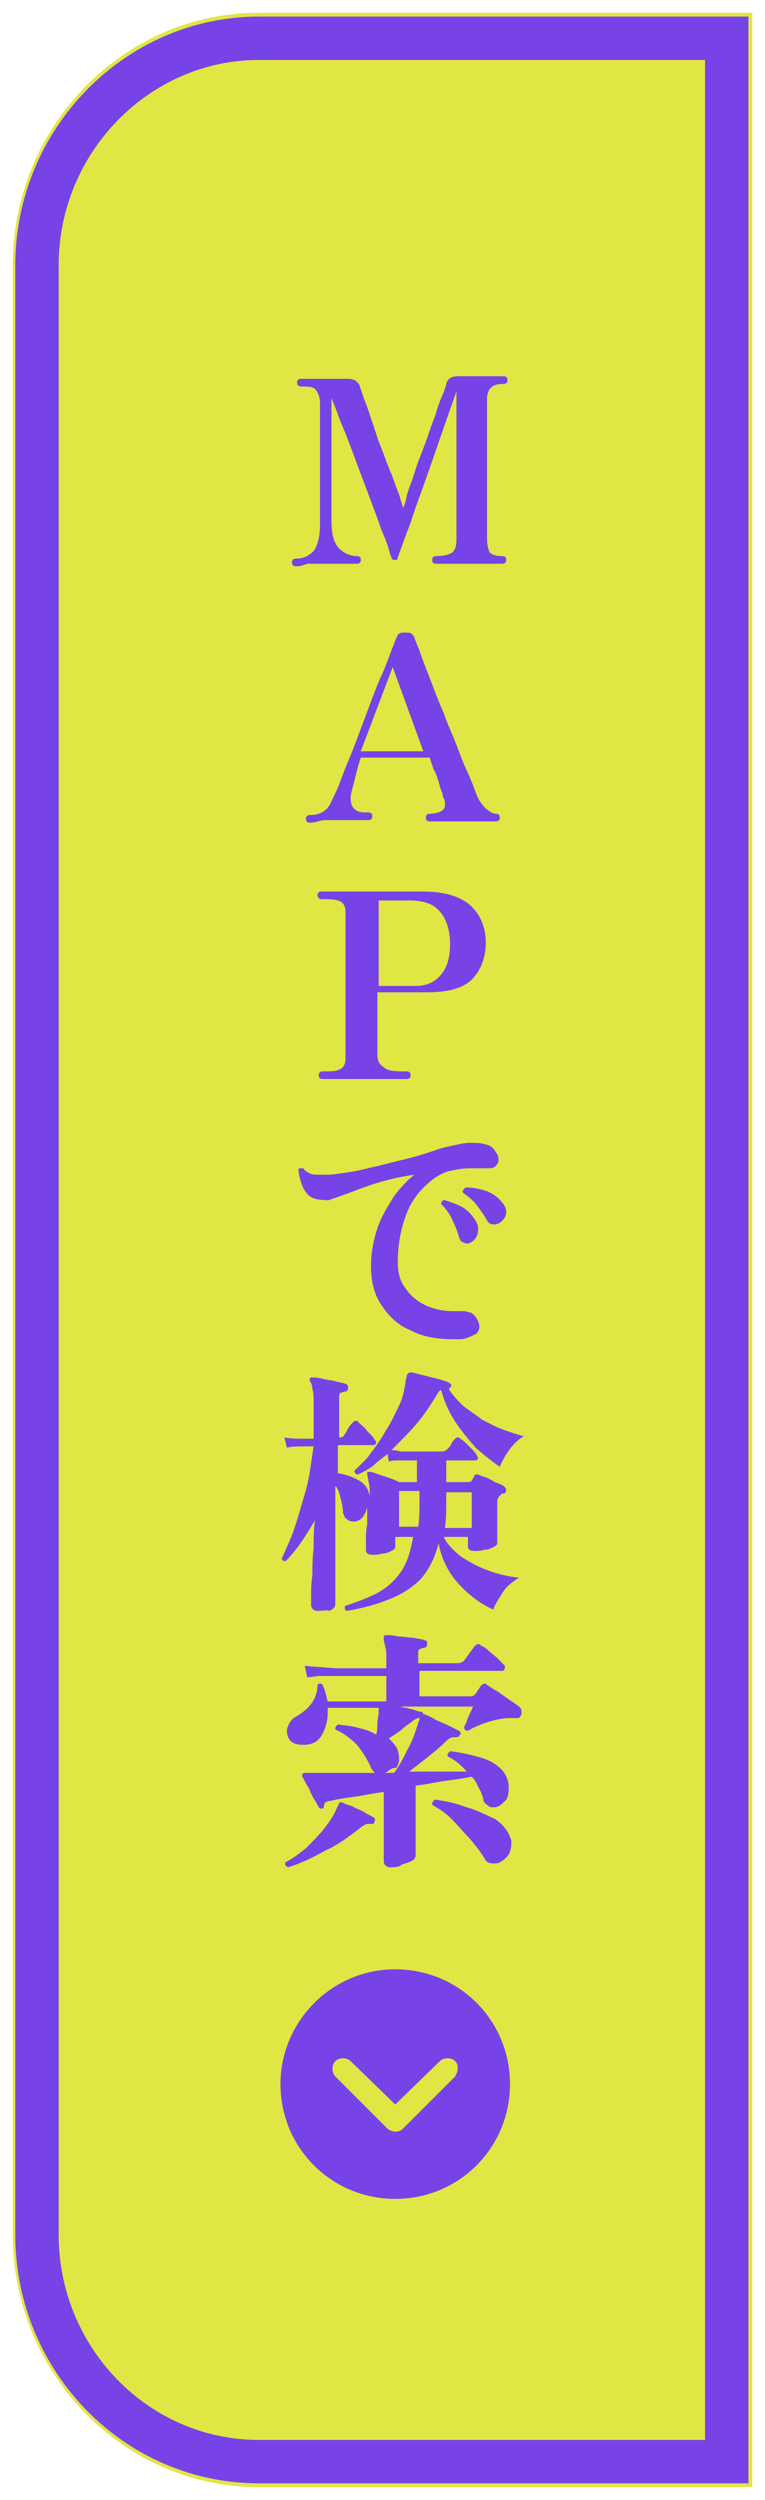
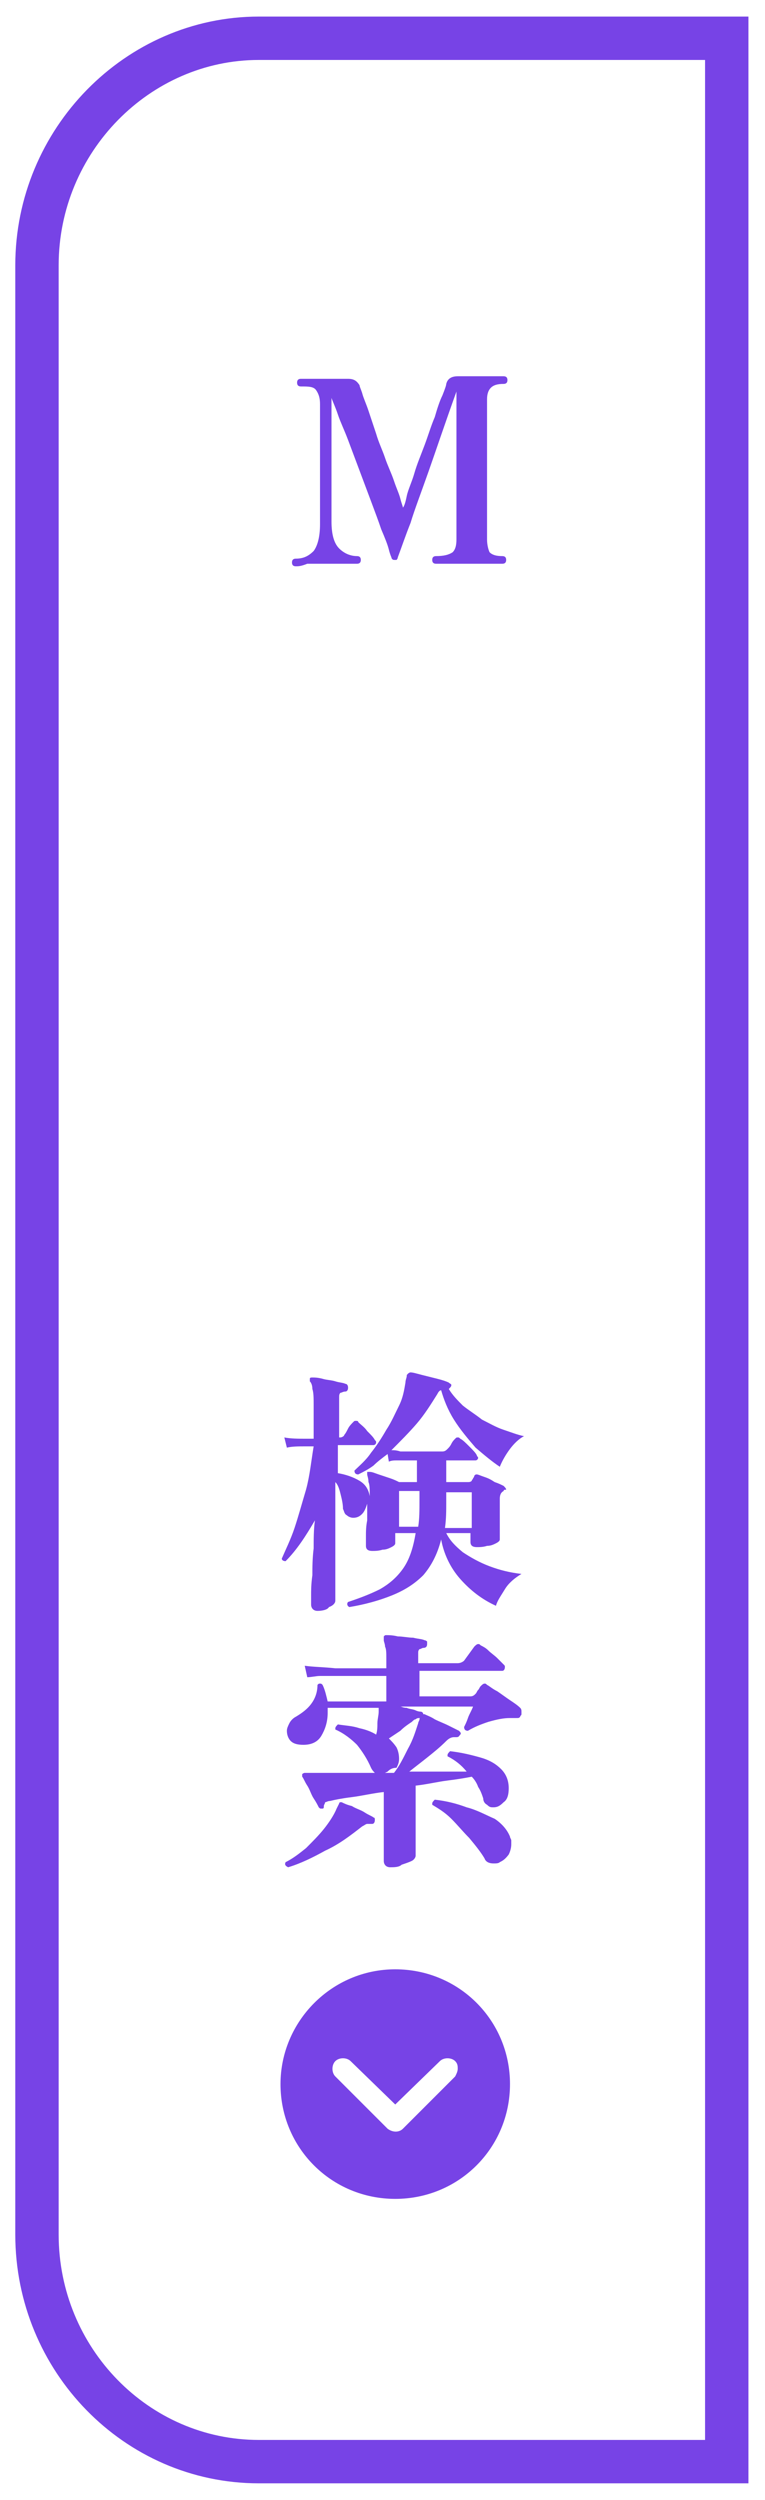
<svg xmlns="http://www.w3.org/2000/svg" version="1.1" id="レイヤー_1" x="0px" y="0px" viewBox="0 0 60 196" style="enable-background:new 0 0 60 196;" xml:space="preserve">
  <style type="text/css">
	.st0{fill:#E0E643;}
	.st1{fill:none;stroke:#7743E6;stroke-width:3.402;stroke-miterlimit:10;}
	.st2{fill:#7743E6;}
</style>
  <g>
    <g>
-       <path class="st0" d="M20.3,1H59l0,0v194l0,0H20.3C9.7,195,1,186.1,1,175.2V20.8C1,9.9,9.7,1,20.3,1z" />
      <path class="st1" d="M20.3,3H57l0,0v190l0,0H20.3c-9.6,0-17.4-8-17.4-17.8V20.8C2.9,11,10.8,3,20.3,3z" />
    </g>
    <g>
      <path class="st2" d="M22,163.4c0,5,4,9,9,9s9-4,9-9s-4-9-9-9S22,158.5,22,163.4z M34.5,161.6c0.3-0.3,0.9-0.3,1.2,0    c0.2,0.2,0.2,0.4,0.2,0.6c0,0.2-0.1,0.4-0.2,0.6l-4.1,4.1c-0.3,0.3-0.8,0.3-1.2,0l-4.1-4.1c-0.3-0.3-0.3-0.9,0-1.2s0.9-0.3,1.2,0    L31,165L34.5,161.6z" />
      <g>
        <path class="st2" d="M23.2,44.4c-0.2,0-0.3-0.1-0.3-0.3s0.1-0.3,0.3-0.3c0.6,0,1-0.2,1.4-0.6c0.3-0.4,0.5-1.1,0.5-2.1v-9.4     c0-0.5-0.1-0.8-0.3-1.1s-0.6-0.3-1.2-0.3c-0.2,0-0.3-0.1-0.3-0.3c0-0.2,0.1-0.3,0.3-0.3c0.1,0,0.5,0,1.2,0s1.6,0,2.5,0     c0.5,0,0.7,0.2,0.9,0.5c0,0.1,0.1,0.3,0.2,0.6c0.1,0.4,0.3,0.8,0.5,1.4c0.2,0.6,0.4,1.2,0.6,1.8c0.2,0.7,0.5,1.3,0.7,1.9     c0.2,0.6,0.5,1.2,0.7,1.8s0.4,1,0.5,1.4s0.2,0.6,0.2,0.7c0.1-0.1,0.2-0.4,0.3-0.9c0.1-0.5,0.4-1.1,0.6-1.8s0.5-1.4,0.8-2.2     s0.5-1.5,0.8-2.2c0.2-0.7,0.4-1.3,0.6-1.7c0.2-0.5,0.3-0.8,0.3-0.9c0.1-0.4,0.4-0.6,0.9-0.6c1,0,1.8,0,2.5,0s1,0,1.1,0     c0.2,0,0.3,0.1,0.3,0.3c0,0.2-0.1,0.3-0.3,0.3c-0.5,0-0.8,0.1-1,0.3c-0.2,0.2-0.3,0.5-0.3,0.9v11c0,0.4,0.1,0.8,0.2,1     c0.2,0.2,0.5,0.3,1,0.3c0.2,0,0.3,0.1,0.3,0.3s-0.1,0.3-0.3,0.3c-0.1,0-0.4,0-0.8,0s-0.9,0-1.5,0c-0.4,0-0.8,0-1.2,0     s-0.8,0-1.1,0s-0.5,0-0.6,0c-0.2,0-0.3-0.1-0.3-0.3s0.1-0.3,0.3-0.3c0.6,0,1-0.1,1.3-0.3c0.2-0.2,0.3-0.5,0.3-1V30.7     c-0.9,2.5-1.6,4.6-2.2,6.3c-0.6,1.7-1.1,3-1.4,4c-0.4,1-0.7,1.9-1,2.7c0,0.1-0.1,0.2-0.1,0.2s-0.1,0-0.2,0s-0.2-0.1-0.2-0.2     c0,0-0.1-0.2-0.2-0.6c-0.1-0.4-0.3-0.9-0.6-1.6c-0.2-0.6-0.5-1.4-0.8-2.2s-0.6-1.6-0.9-2.4c-0.3-0.8-0.6-1.6-0.9-2.4     c-0.3-0.8-0.6-1.4-0.8-2c-0.2-0.6-0.4-1-0.5-1.3v9.7c0,1,0.2,1.7,0.6,2.1s0.9,0.6,1.4,0.6c0.2,0,0.3,0.1,0.3,0.3     s-0.1,0.3-0.3,0.3c-0.1,0-0.4,0-0.8,0s-0.9,0-1.5,0c-0.7,0-1.2,0-1.6,0C23.6,44.4,23.4,44.4,23.2,44.4z" />
-         <path class="st2" d="M24.3,64.5c-0.2,0-0.3-0.1-0.3-0.3c0-0.2,0.1-0.3,0.3-0.3c0.5,0,0.8-0.1,1.1-0.3c0.3-0.2,0.5-0.5,0.7-1     c0.1-0.2,0.3-0.6,0.5-1.1s0.4-1.1,0.7-1.8c0.3-0.7,0.6-1.5,0.9-2.3s0.6-1.6,0.9-2.4c0.3-0.8,0.6-1.6,0.9-2.2     c0.3-0.7,0.5-1.3,0.7-1.8s0.3-0.8,0.4-1s0.1-0.3,0.2-0.3c0.1-0.1,0.2-0.1,0.5-0.1c0.3,0,0.4,0,0.5,0.1c0.1,0.1,0.2,0.2,0.2,0.3     c0.1,0.3,0.3,0.7,0.5,1.3s0.5,1.3,0.8,2.1s0.6,1.6,1,2.5c0.3,0.9,0.7,1.7,1,2.5s0.6,1.6,0.9,2.2c0.3,0.7,0.5,1.2,0.6,1.5     c0.2,0.6,0.5,1,0.8,1.3c0.3,0.2,0.5,0.4,0.8,0.4c0.2,0,0.3,0.1,0.3,0.3c0,0.2-0.1,0.3-0.3,0.3c-0.1,0-0.4,0-0.8,0     c-0.4,0-1,0-1.7,0c-0.6,0-1.1,0-1.7,0c-0.5,0-0.9,0-1,0c-0.2,0-0.3-0.1-0.3-0.3c0-0.2,0.1-0.3,0.3-0.3c0.4,0,0.7-0.1,0.9-0.2     c0.2-0.1,0.3-0.3,0.3-0.5s0-0.4-0.1-0.5c0,0-0.1-0.2-0.1-0.4c-0.1-0.2-0.2-0.5-0.3-0.9c-0.1-0.3-0.2-0.7-0.4-1     c-0.1-0.3-0.2-0.6-0.3-0.9h-5.4c-0.1,0.3-0.2,0.6-0.3,1c-0.1,0.4-0.2,0.8-0.3,1.2c-0.1,0.4-0.2,0.7-0.2,0.9c0,0.5,0.1,0.8,0.4,1     c0.2,0.2,0.6,0.2,1,0.2c0.2,0,0.3,0.1,0.3,0.3s-0.1,0.3-0.3,0.3c-0.1,0-0.4,0-0.8,0s-0.8,0-1.4,0c-0.5,0-1,0-1.4,0     C24.7,64.5,24.4,64.5,24.3,64.5z M28.3,58.9h4.9l-2.4-6.6L28.3,58.9z" />
-         <path class="st2" d="M25.3,84.6c-0.2,0-0.3-0.1-0.3-0.3c0-0.2,0.1-0.3,0.3-0.3c0.6,0,1,0,1.2-0.1c0.3-0.1,0.4-0.2,0.5-0.4     c0.1-0.2,0.1-0.4,0.1-0.8v-11c0-0.3,0-0.5-0.1-0.7s-0.2-0.3-0.5-0.4s-0.7-0.1-1.3-0.1c-0.1,0-0.1,0-0.2-0.1s-0.1-0.1-0.1-0.2     c0-0.2,0.1-0.3,0.3-0.3c0.1,0,0.5,0,1,0s1.3,0,2.2,0c1.1,0,2.1,0,2.9,0s1.4,0,1.9,0c1.5,0,2.7,0.3,3.6,1c0.8,0.7,1.3,1.7,1.3,3     c0,1.2-0.4,2.2-1.1,2.9c-0.7,0.7-1.9,1-3.5,1h-3.9v4.8c0,0.5,0.1,0.8,0.4,1c0.4,0.4,1,0.4,1.9,0.4c0.2,0,0.3,0.1,0.3,0.3     c0,0.2-0.1,0.3-0.3,0.3c-0.1,0-0.5,0-1.1,0s-1.4,0-2.3,0s-1.6,0-2.1,0S25.5,84.6,25.3,84.6z M29.7,77.3h2.9c0.9,0,1.5-0.3,2-0.9     s0.7-1.4,0.7-2.4c0-0.6-0.1-1.2-0.3-1.7s-0.5-0.9-0.9-1.2c-0.4-0.3-1.1-0.5-1.9-0.5h-2.5C29.7,70.6,29.7,77.3,29.7,77.3z" />
-         <path class="st2" d="M36.1,105c-0.1,0-0.2,0-0.3,0s-0.2,0-0.3,0c-1.2,0-2.4-0.2-3.3-0.7c-1-0.4-1.7-1.1-2.3-2     c-0.6-0.9-0.8-1.9-0.8-3.1c0-1,0.2-2,0.5-2.9s0.8-1.7,1.3-2.5c0.5-0.7,1.1-1.3,1.6-1.7c-1.4,0.2-2.5,0.5-3.4,0.8     s-1.6,0.6-2.2,0.8c-0.5,0.2-0.9,0.3-1.1,0.4c-0.8,0-1.4-0.1-1.7-0.5c-0.3-0.3-0.6-1-0.7-1.9c0-0.1,0.1-0.1,0.2-0.1s0.1,0,0.2,0     c0.1,0.2,0.3,0.3,0.5,0.4s0.5,0.1,0.8,0.1c0.1,0,0.2,0,0.3,0c0.1,0,0.2,0,0.3,0c0.4,0,1-0.1,1.7-0.2s1.4-0.3,2.3-0.5     c0.8-0.2,1.6-0.4,2.4-0.6c0.8-0.2,1.4-0.4,2-0.6c0.5-0.2,1-0.3,1.5-0.4c0.4-0.1,0.9-0.2,1.3-0.2c0.4,0,0.7,0,1.1,0.1     c0.4,0.1,0.6,0.2,0.8,0.5s0.3,0.4,0.3,0.7c0,0.2-0.1,0.4-0.2,0.5c-0.2,0.2-0.4,0.2-0.7,0.2s-0.5,0-0.7,0s-0.5,0-0.7,0     c-0.5,0-1,0.1-1.5,0.2s-1,0.4-1.4,0.7c-1,0.8-1.7,1.7-2.1,2.9c-0.4,1.1-0.6,2.3-0.6,3.6c0,0.8,0.2,1.5,0.6,2     c0.4,0.6,0.9,1,1.5,1.3s1.4,0.5,2.2,0.5c0.1,0,0.1,0,0.2,0c0.1,0,0.1,0,0.2,0c0.2,0,0.4,0,0.5,0c0.2,0,0.3,0.1,0.5,0.1     c0.2,0.1,0.4,0.3,0.5,0.5s0.2,0.4,0.2,0.6s-0.1,0.5-0.3,0.6C36.7,104.9,36.4,105,36.1,105z M36,97c-0.1-0.4-0.3-0.9-0.5-1.3     c-0.2-0.5-0.5-0.9-0.9-1.3c0-0.2,0.1-0.3,0.3-0.3c0.6,0.2,1.2,0.4,1.6,0.7c0.4,0.3,0.7,0.7,0.9,1.1c0.1,0.2,0.1,0.3,0.1,0.5     c0,0.3-0.1,0.6-0.3,0.8c-0.2,0.2-0.4,0.3-0.6,0.3C36.2,97.4,36.1,97.3,36,97z M38.2,95.7c-0.2-0.4-0.5-0.8-0.8-1.2     c-0.3-0.4-0.7-0.7-1.1-1v-0.1c0-0.1,0.1-0.2,0.2-0.3c0.6,0,1.1,0.1,1.7,0.3c0.5,0.2,0.9,0.5,1.2,0.9c0.2,0.2,0.3,0.5,0.3,0.7     c0,0.3-0.1,0.5-0.3,0.7C39.1,96,38.9,96,38.7,96S38.3,95.9,38.2,95.7z" />
-         <path class="st2" d="M24.9,126.3c-0.3,0-0.5-0.2-0.5-0.5c0-0.1,0-0.3,0-0.7c0-0.4,0-0.9,0.1-1.6c0-0.6,0-1.3,0.1-2.1     c0-0.7,0-1.5,0.1-2.2c-0.7,1.2-1.4,2.3-2.3,3.2l0,0c-0.2,0-0.3-0.1-0.3-0.2c0.3-0.7,0.7-1.5,1-2.4s0.6-2,0.9-3     c0.3-1.1,0.4-2.2,0.6-3.4H24c-0.6,0-1.1,0-1.5,0.1l-0.2-0.8c0.5,0.1,1.1,0.1,1.7,0.1h0.6v-2.6c0-0.6,0-1-0.1-1.3     c0-0.3-0.1-0.5-0.2-0.6c0-0.1,0-0.1,0-0.2s0.1-0.1,0.2-0.1c0.2,0,0.4,0,0.8,0.1c0.3,0.1,0.7,0.1,1,0.2s0.6,0.1,0.8,0.2     c0.1,0,0.2,0.1,0.2,0.3c0,0.2-0.1,0.3-0.2,0.3c-0.2,0-0.3,0.1-0.4,0.1c-0.1,0.1-0.1,0.2-0.1,0.4v3.1h0.1c0.1,0,0.3-0.1,0.3-0.2     c0.1-0.1,0.2-0.3,0.3-0.5c0.1-0.2,0.3-0.4,0.4-0.5s0.1-0.1,0.2-0.1s0.2,0,0.2,0.1c0.2,0.2,0.5,0.4,0.7,0.7     c0.3,0.3,0.5,0.5,0.6,0.7c0.1,0.1,0.1,0.1,0.1,0.2s-0.1,0.2-0.2,0.2h-2.8v2.2c0.6,0.1,1.2,0.3,1.7,0.6c0.5,0.3,0.7,0.7,0.8,1.2     c0-0.5,0-0.9-0.1-1.1c0-0.3-0.1-0.5-0.1-0.6s0-0.1,0-0.2c0,0,0.1,0,0.2,0c0.2,0,0.4,0.1,0.7,0.2c0.3,0.1,0.6,0.2,0.9,0.3     c0.3,0.1,0.5,0.2,0.7,0.3h1.4v-1.7h-0.6c-0.4,0-0.7,0-0.9,0c-0.3,0-0.5,0-0.7,0.1l-0.1-0.6c-0.4,0.3-0.8,0.6-1.1,0.9     c-0.4,0.3-0.8,0.5-1.2,0.7c-0.2,0-0.3-0.1-0.3-0.3c0.4-0.4,0.9-0.8,1.3-1.4c0.4-0.5,0.8-1.1,1.2-1.8c0.4-0.6,0.7-1.3,1-1.9     s0.4-1.2,0.5-1.8c0-0.2,0.1-0.4,0.1-0.5s0-0.1,0.1-0.2c0,0,0.1-0.1,0.2-0.1c0.2,0,0.5,0.1,0.9,0.2s0.8,0.2,1.2,0.3     c0.4,0.1,0.7,0.2,0.9,0.3c0.1,0.1,0.2,0.1,0.2,0.2s-0.1,0.2-0.2,0.3c0.3,0.5,0.7,0.9,1.1,1.3c0.5,0.4,1,0.7,1.5,1.1     c0.6,0.3,1.1,0.6,1.7,0.8c0.6,0.2,1.1,0.4,1.6,0.5c-0.4,0.2-0.8,0.6-1.1,1s-0.6,0.9-0.8,1.4c-0.6-0.4-1.2-0.9-1.9-1.5     c-0.6-0.7-1.2-1.4-1.7-2.2c-0.5-0.8-0.8-1.6-1-2.3c-0.1,0-0.2,0.1-0.3,0.3c-0.5,0.8-1,1.6-1.6,2.3c-0.6,0.7-1.3,1.4-2,2.1     c0.2,0,0.4,0,0.7,0.1c0.3,0,0.6,0,0.8,0h2.5c0.2,0,0.3-0.1,0.4-0.2c0.1-0.1,0.2-0.2,0.3-0.4c0.1-0.2,0.2-0.3,0.3-0.4     s0.1-0.1,0.2-0.1c0.1,0,0.1,0,0.2,0.1c0.2,0.1,0.4,0.3,0.7,0.6c0.3,0.3,0.5,0.5,0.6,0.7c0,0.1,0.1,0.1,0.1,0.2s-0.1,0.2-0.2,0.2     H35v1.7h1.7c0.1,0,0.2,0,0.3-0.1c0-0.1,0.1-0.1,0.1-0.2c0.1-0.1,0.1-0.2,0.1-0.2c0.1-0.1,0.1-0.1,0.2-0.1c0.1,0,0.3,0.1,0.6,0.2     s0.5,0.2,0.8,0.4c0.3,0.1,0.5,0.2,0.7,0.3c0.1,0.1,0.2,0.2,0.2,0.3c0,0.2-0.1,0.3-0.2,0.3c0,0,0,0-0.1,0c0,0-0.1,0-0.1,0.1     c-0.2,0.1-0.3,0.3-0.3,0.6c0,0.2,0,0.5,0,0.8s0,0.6,0,1c0,0.3,0,0.6,0,0.9s0,0.4,0,0.5s-0.1,0.2-0.3,0.3     c-0.2,0.1-0.4,0.2-0.7,0.2c-0.3,0.1-0.6,0.1-0.8,0.1c-0.3,0-0.5-0.1-0.5-0.4v-0.7h-1.9c0.3,0.6,0.7,1,1.3,1.5     c0.6,0.4,1.3,0.8,2.1,1.1c0.8,0.3,1.6,0.5,2.5,0.6c-0.5,0.3-1,0.7-1.3,1.2s-0.6,0.9-0.7,1.3c-1.1-0.5-2-1.2-2.8-2.1     s-1.3-2-1.5-3.1c-0.3,1.2-0.8,2.1-1.4,2.8c-0.7,0.7-1.5,1.2-2.5,1.6s-2.1,0.7-3.3,0.9c-0.2-0.1-0.2-0.3-0.1-0.4     c0.9-0.3,1.7-0.6,2.5-1c0.7-0.4,1.3-0.9,1.8-1.6s0.8-1.6,1-2.8H31v0.8c0,0.1-0.1,0.2-0.3,0.3s-0.4,0.2-0.7,0.2     c-0.3,0.1-0.6,0.1-0.8,0.1c-0.3,0-0.5-0.1-0.5-0.4c0-0.1,0-0.3,0-0.7c0-0.4,0-0.8,0.1-1.3c0-0.5,0-0.9,0-1.3     c-0.1,0.3-0.2,0.6-0.4,0.8c-0.2,0.2-0.4,0.3-0.7,0.3c-0.2,0-0.4-0.1-0.5-0.2c-0.2-0.1-0.2-0.3-0.3-0.5c0-0.4-0.1-0.8-0.2-1.2     c-0.1-0.4-0.2-0.7-0.4-0.9v9.3c0,0.2-0.2,0.4-0.5,0.5C25.7,126.2,25.3,126.3,24.9,126.3z M32.9,116.9h-1.6v2.8h1.5     c0.1-0.6,0.1-1.3,0.1-2.1V116.9z M34.9,119.8H37V117h-2v0.8C35,118.4,35,119.1,34.9,119.8z" />
+         <path class="st2" d="M24.9,126.3c-0.3,0-0.5-0.2-0.5-0.5c0-0.1,0-0.3,0-0.7c0-0.4,0-0.9,0.1-1.6c0-0.6,0-1.3,0.1-2.1     c0-0.7,0-1.5,0.1-2.2c-0.7,1.2-1.4,2.3-2.3,3.2l0,0c-0.2,0-0.3-0.1-0.3-0.2c0.3-0.7,0.7-1.5,1-2.4s0.6-2,0.9-3     c0.3-1.1,0.4-2.2,0.6-3.4H24c-0.6,0-1.1,0-1.5,0.1l-0.2-0.8c0.5,0.1,1.1,0.1,1.7,0.1h0.6v-2.6c0-0.6,0-1-0.1-1.3     c0-0.3-0.1-0.5-0.2-0.6c0-0.1,0-0.1,0-0.2s0.1-0.1,0.2-0.1c0.2,0,0.4,0,0.8,0.1c0.3,0.1,0.7,0.1,1,0.2s0.6,0.1,0.8,0.2     c0.1,0,0.2,0.1,0.2,0.3c0,0.2-0.1,0.3-0.2,0.3c-0.2,0-0.3,0.1-0.4,0.1c-0.1,0.1-0.1,0.2-0.1,0.4v3.1h0.1c0.1,0,0.3-0.1,0.3-0.2     c0.1-0.1,0.2-0.3,0.3-0.5c0.1-0.2,0.3-0.4,0.4-0.5s0.1-0.1,0.2-0.1s0.2,0,0.2,0.1c0.2,0.2,0.5,0.4,0.7,0.7     c0.3,0.3,0.5,0.5,0.6,0.7c0.1,0.1,0.1,0.1,0.1,0.2s-0.1,0.2-0.2,0.2h-2.8v2.2c0.6,0.1,1.2,0.3,1.7,0.6c0.5,0.3,0.7,0.7,0.8,1.2     c0-0.5,0-0.9-0.1-1.1c0-0.3-0.1-0.5-0.1-0.6s0-0.1,0-0.2c0,0,0.1,0,0.2,0c0.2,0,0.4,0.1,0.7,0.2c0.3,0.1,0.6,0.2,0.9,0.3     c0.3,0.1,0.5,0.2,0.7,0.3h1.4v-1.7h-0.6c-0.4,0-0.7,0-0.9,0c-0.3,0-0.5,0-0.7,0.1l-0.1-0.6c-0.4,0.3-0.8,0.6-1.1,0.9     c-0.4,0.3-0.8,0.5-1.2,0.7c-0.2,0-0.3-0.1-0.3-0.3c0.4-0.4,0.9-0.8,1.3-1.4c0.4-0.5,0.8-1.1,1.2-1.8c0.4-0.6,0.7-1.3,1-1.9     s0.4-1.2,0.5-1.8c0-0.2,0.1-0.4,0.1-0.5s0-0.1,0.1-0.2c0,0,0.1-0.1,0.2-0.1c0.2,0,0.5,0.1,0.9,0.2s0.8,0.2,1.2,0.3     c0.4,0.1,0.7,0.2,0.9,0.3c0.1,0.1,0.2,0.1,0.2,0.2s-0.1,0.2-0.2,0.3c0.3,0.5,0.7,0.9,1.1,1.3c0.5,0.4,1,0.7,1.5,1.1     c0.6,0.3,1.1,0.6,1.7,0.8c0.6,0.2,1.1,0.4,1.6,0.5c-0.4,0.2-0.8,0.6-1.1,1s-0.6,0.9-0.8,1.4c-0.6-0.4-1.2-0.9-1.9-1.5     c-0.6-0.7-1.2-1.4-1.7-2.2c-0.5-0.8-0.8-1.6-1-2.3c-0.1,0-0.2,0.1-0.3,0.3c-0.5,0.8-1,1.6-1.6,2.3c-0.6,0.7-1.3,1.4-2,2.1     c0.2,0,0.4,0,0.7,0.1c0.3,0,0.6,0,0.8,0h2.5c0.2,0,0.3-0.1,0.4-0.2c0.1-0.1,0.2-0.2,0.3-0.4c0.1-0.2,0.2-0.3,0.3-0.4     s0.1-0.1,0.2-0.1c0.1,0,0.1,0,0.2,0.1c0.2,0.1,0.4,0.3,0.7,0.6c0.3,0.3,0.5,0.5,0.6,0.7c0,0.1,0.1,0.1,0.1,0.2s-0.1,0.2-0.2,0.2     H35v1.7h1.7c0.1,0,0.2,0,0.3-0.1c0-0.1,0.1-0.1,0.1-0.2c0.1-0.1,0.1-0.2,0.1-0.2c0.1-0.1,0.1-0.1,0.2-0.1c0.1,0,0.3,0.1,0.6,0.2     s0.5,0.2,0.8,0.4c0.3,0.1,0.5,0.2,0.7,0.3c0.1,0.1,0.2,0.2,0.2,0.3c0,0,0,0-0.1,0c0,0-0.1,0-0.1,0.1     c-0.2,0.1-0.3,0.3-0.3,0.6c0,0.2,0,0.5,0,0.8s0,0.6,0,1c0,0.3,0,0.6,0,0.9s0,0.4,0,0.5s-0.1,0.2-0.3,0.3     c-0.2,0.1-0.4,0.2-0.7,0.2c-0.3,0.1-0.6,0.1-0.8,0.1c-0.3,0-0.5-0.1-0.5-0.4v-0.7h-1.9c0.3,0.6,0.7,1,1.3,1.5     c0.6,0.4,1.3,0.8,2.1,1.1c0.8,0.3,1.6,0.5,2.5,0.6c-0.5,0.3-1,0.7-1.3,1.2s-0.6,0.9-0.7,1.3c-1.1-0.5-2-1.2-2.8-2.1     s-1.3-2-1.5-3.1c-0.3,1.2-0.8,2.1-1.4,2.8c-0.7,0.7-1.5,1.2-2.5,1.6s-2.1,0.7-3.3,0.9c-0.2-0.1-0.2-0.3-0.1-0.4     c0.9-0.3,1.7-0.6,2.5-1c0.7-0.4,1.3-0.9,1.8-1.6s0.8-1.6,1-2.8H31v0.8c0,0.1-0.1,0.2-0.3,0.3s-0.4,0.2-0.7,0.2     c-0.3,0.1-0.6,0.1-0.8,0.1c-0.3,0-0.5-0.1-0.5-0.4c0-0.1,0-0.3,0-0.7c0-0.4,0-0.8,0.1-1.3c0-0.5,0-0.9,0-1.3     c-0.1,0.3-0.2,0.6-0.4,0.8c-0.2,0.2-0.4,0.3-0.7,0.3c-0.2,0-0.4-0.1-0.5-0.2c-0.2-0.1-0.2-0.3-0.3-0.5c0-0.4-0.1-0.8-0.2-1.2     c-0.1-0.4-0.2-0.7-0.4-0.9v9.3c0,0.2-0.2,0.4-0.5,0.5C25.7,126.2,25.3,126.3,24.9,126.3z M32.9,116.9h-1.6v2.8h1.5     c0.1-0.6,0.1-1.3,0.1-2.1V116.9z M34.9,119.8H37V117h-2v0.8C35,118.4,35,119.1,34.9,119.8z" />
        <path class="st2" d="M30.4,138.9c-0.2,0.1-0.4,0.2-0.6,0.2s-0.3,0-0.4-0.1s-0.2-0.2-0.3-0.4c-0.3-0.7-0.7-1.3-1.1-1.8     c-0.4-0.4-1-0.9-1.7-1.2c0-0.1,0-0.1,0-0.1c0-0.1,0.1-0.2,0.2-0.3c0.6,0.1,1.1,0.1,1.7,0.3c0.5,0.1,1,0.3,1.3,0.5     c0.1-0.3,0.1-0.6,0.1-0.9c0-0.3,0.1-0.6,0.1-0.9v-0.3h-4c0,0.1,0,0.1,0,0.2c0,0.1,0,0.1,0,0.2c0,0.7-0.2,1.3-0.5,1.8     s-0.8,0.7-1.4,0.7c-0.5,0-0.8-0.1-1-0.3s-0.3-0.5-0.3-0.8c0-0.2,0.1-0.4,0.2-0.6c0.1-0.2,0.3-0.4,0.5-0.5c0.5-0.3,0.9-0.6,1.2-1     c0.3-0.4,0.5-0.9,0.5-1.5C25,132,25,132,25.1,132s0.1,0,0.2,0.1c0.2,0.4,0.3,0.9,0.4,1.3h4.6v-2h-4c-0.4,0-0.8,0-1.2,0     c-0.3,0-0.7,0.1-1,0.1l-0.2-0.9c0.7,0.1,1.5,0.1,2.4,0.2h4V130c0-0.4,0-0.7-0.1-0.9c0-0.2-0.1-0.4-0.1-0.5s0-0.2,0-0.3     c0.1-0.1,0.1-0.1,0.2-0.1c0.2,0,0.5,0,0.9,0.1c0.4,0,0.8,0.1,1.2,0.1c0.4,0.1,0.7,0.1,0.9,0.2c0.1,0,0.2,0.1,0.2,0.1     c0,0.1,0,0.1,0,0.2c0,0.2-0.1,0.3-0.3,0.3c-0.1,0-0.2,0.1-0.3,0.1c-0.1,0.1-0.1,0.2-0.1,0.3v0.8h3.1c0.2,0,0.4-0.1,0.5-0.2     l0.8-1.1c0.1-0.1,0.2-0.2,0.3-0.2s0.1,0,0.2,0.1c0.2,0.1,0.4,0.2,0.6,0.4c0.2,0.2,0.5,0.4,0.7,0.6c0.2,0.2,0.4,0.4,0.5,0.5     s0.1,0.1,0.1,0.2c0,0.2-0.1,0.3-0.2,0.3h-6.5v2h4c0.2,0,0.3-0.1,0.4-0.2c0.1-0.1,0.1-0.2,0.2-0.3c0.1-0.1,0.1-0.2,0.2-0.3     c0.1-0.1,0.2-0.2,0.3-0.2s0.1,0,0.2,0.1c0.2,0.1,0.4,0.3,0.8,0.5c0.3,0.2,0.7,0.5,1,0.7s0.6,0.4,0.8,0.6c0.1,0.1,0.1,0.2,0.1,0.3     s0,0.1,0,0.2c0,0.1-0.1,0.1-0.1,0.2c-0.1,0.1-0.1,0.1-0.3,0.1H40c-0.5,0-1,0.1-1.7,0.3c-0.6,0.2-1.1,0.4-1.6,0.7     c-0.2,0-0.3-0.1-0.3-0.3c0.1-0.2,0.2-0.4,0.3-0.7s0.3-0.6,0.4-0.9h-5.7c0.1,0,0.2,0.1,0.5,0.1c0.2,0.1,0.5,0.1,0.7,0.2     c0.2,0.1,0.4,0.1,0.4,0.1c0.1,0,0.2,0.1,0.2,0.2c0,0.1,0,0.1-0.1,0.2c0,0.1-0.1,0.1-0.2,0.1c-0.1,0-0.2,0-0.3,0.1     c-0.1,0-0.2,0.1-0.3,0.2c-0.3,0.2-0.6,0.4-0.9,0.7c-0.3,0.2-0.6,0.4-0.9,0.6c0.2,0.2,0.4,0.4,0.6,0.7c0.1,0.2,0.2,0.5,0.2,0.9     c0,0.3-0.1,0.5-0.2,0.7C30.7,138.6,30.5,138.8,30.4,138.9z M22.6,146.4c-0.2-0.1-0.3-0.2-0.2-0.4c0.6-0.3,1.1-0.7,1.6-1.1     c0.5-0.5,1-1,1.4-1.5s0.8-1.1,1-1.6l0.2-0.4c0-0.1,0.1-0.1,0.1-0.1c0.1,0,0.1,0,0.1,0c0.2,0.1,0.4,0.2,0.8,0.3     c0.3,0.2,0.7,0.3,1,0.5s0.6,0.3,0.7,0.4c0.1,0,0.1,0.1,0.1,0.2c0,0.2-0.1,0.3-0.2,0.3c-0.2,0-0.3,0-0.4,0s-0.2,0.1-0.4,0.2     c-0.9,0.7-1.8,1.4-2.9,1.9C24.6,145.6,23.6,146.1,22.6,146.4z M30.6,146.4c-0.3,0-0.5-0.2-0.5-0.5c0-0.1,0-0.3,0-0.6s0-0.7,0-1.2     s0-0.9,0-1.3c0-0.4,0-0.8,0-1.1v-1.2c-0.9,0.1-1.7,0.3-2.5,0.4c-0.8,0.1-1.3,0.2-1.7,0.3c-0.2,0-0.3,0.1-0.4,0.1     c0,0.1-0.1,0.2-0.1,0.3s0,0.2-0.1,0.2s-0.1,0-0.1,0c-0.1,0-0.1,0-0.2-0.1c-0.1-0.2-0.2-0.4-0.4-0.7c-0.2-0.3-0.3-0.7-0.5-1     s-0.3-0.6-0.4-0.7c0-0.1,0-0.1,0-0.2c0,0,0.1-0.1,0.2-0.1s0.2,0,0.3,0c0.1,0,0.2,0,0.4,0c0.5,0,1,0,1.7,0s1.4,0,2.2,0     c0.8,0,1.6,0,2.4,0c0.4-0.5,0.7-1.1,1.1-1.9c0.4-0.7,0.6-1.4,0.8-2c0-0.1,0.1-0.2,0.1-0.3s0.1-0.2,0.1-0.3s0-0.1,0.1-0.1     c0,0,0,0,0.1,0c0,0,0,0,0.1,0c0.2,0.1,0.5,0.2,0.8,0.4c0.4,0.2,0.7,0.3,1.1,0.5c0.4,0.2,0.6,0.3,0.8,0.4c0.1,0.1,0.2,0.2,0.1,0.3     c-0.1,0.1-0.1,0.2-0.3,0.2h-0.1h-0.1c-0.2,0-0.4,0.1-0.6,0.3c-0.5,0.5-1,0.9-1.5,1.3c-0.5,0.4-0.9,0.7-1.4,1.1c0.9,0,1.7,0,2.5,0     s1.4,0,2,0c-0.4-0.5-0.9-0.9-1.5-1.2v-0.1c0-0.1,0.1-0.2,0.2-0.3c0.9,0.1,1.7,0.3,2.4,0.5s1.2,0.5,1.6,0.9     c0.4,0.4,0.6,0.9,0.6,1.5c0,0.5-0.1,0.9-0.4,1.1c-0.3,0.3-0.5,0.4-0.8,0.4c-0.2,0-0.3,0-0.5-0.2c-0.2-0.1-0.3-0.3-0.3-0.5     c-0.1-0.3-0.2-0.6-0.4-0.9c-0.1-0.3-0.3-0.6-0.5-0.8c-0.5,0.1-1.1,0.2-1.9,0.3c-0.8,0.1-1.6,0.3-2.5,0.4v1.5c0,0.3,0,0.6,0,1     s0,0.8,0,1.3c0,0.4,0,0.8,0,1.1s0,0.5,0,0.6s-0.1,0.3-0.3,0.4c-0.2,0.1-0.5,0.2-0.8,0.3C31.3,146.4,30.9,146.4,30.6,146.4z      M39.2,146c-0.1,0.1-0.3,0.1-0.5,0.1c-0.3,0-0.6-0.1-0.7-0.4c-0.3-0.5-0.7-1-1.2-1.6c-0.5-0.5-0.9-1-1.4-1.5s-1-0.8-1.5-1.1     c0-0.1,0-0.1,0-0.1c0-0.1,0.1-0.2,0.2-0.3c0.9,0.1,1.7,0.3,2.5,0.6c0.8,0.2,1.5,0.6,2.2,0.9c0.6,0.4,1,0.9,1.2,1.4     c0,0.1,0.1,0.2,0.1,0.3s0,0.2,0,0.3c0,0.3-0.1,0.6-0.2,0.8C39.6,145.8,39.4,145.9,39.2,146z" />
      </g>
    </g>
  </g>
</svg>